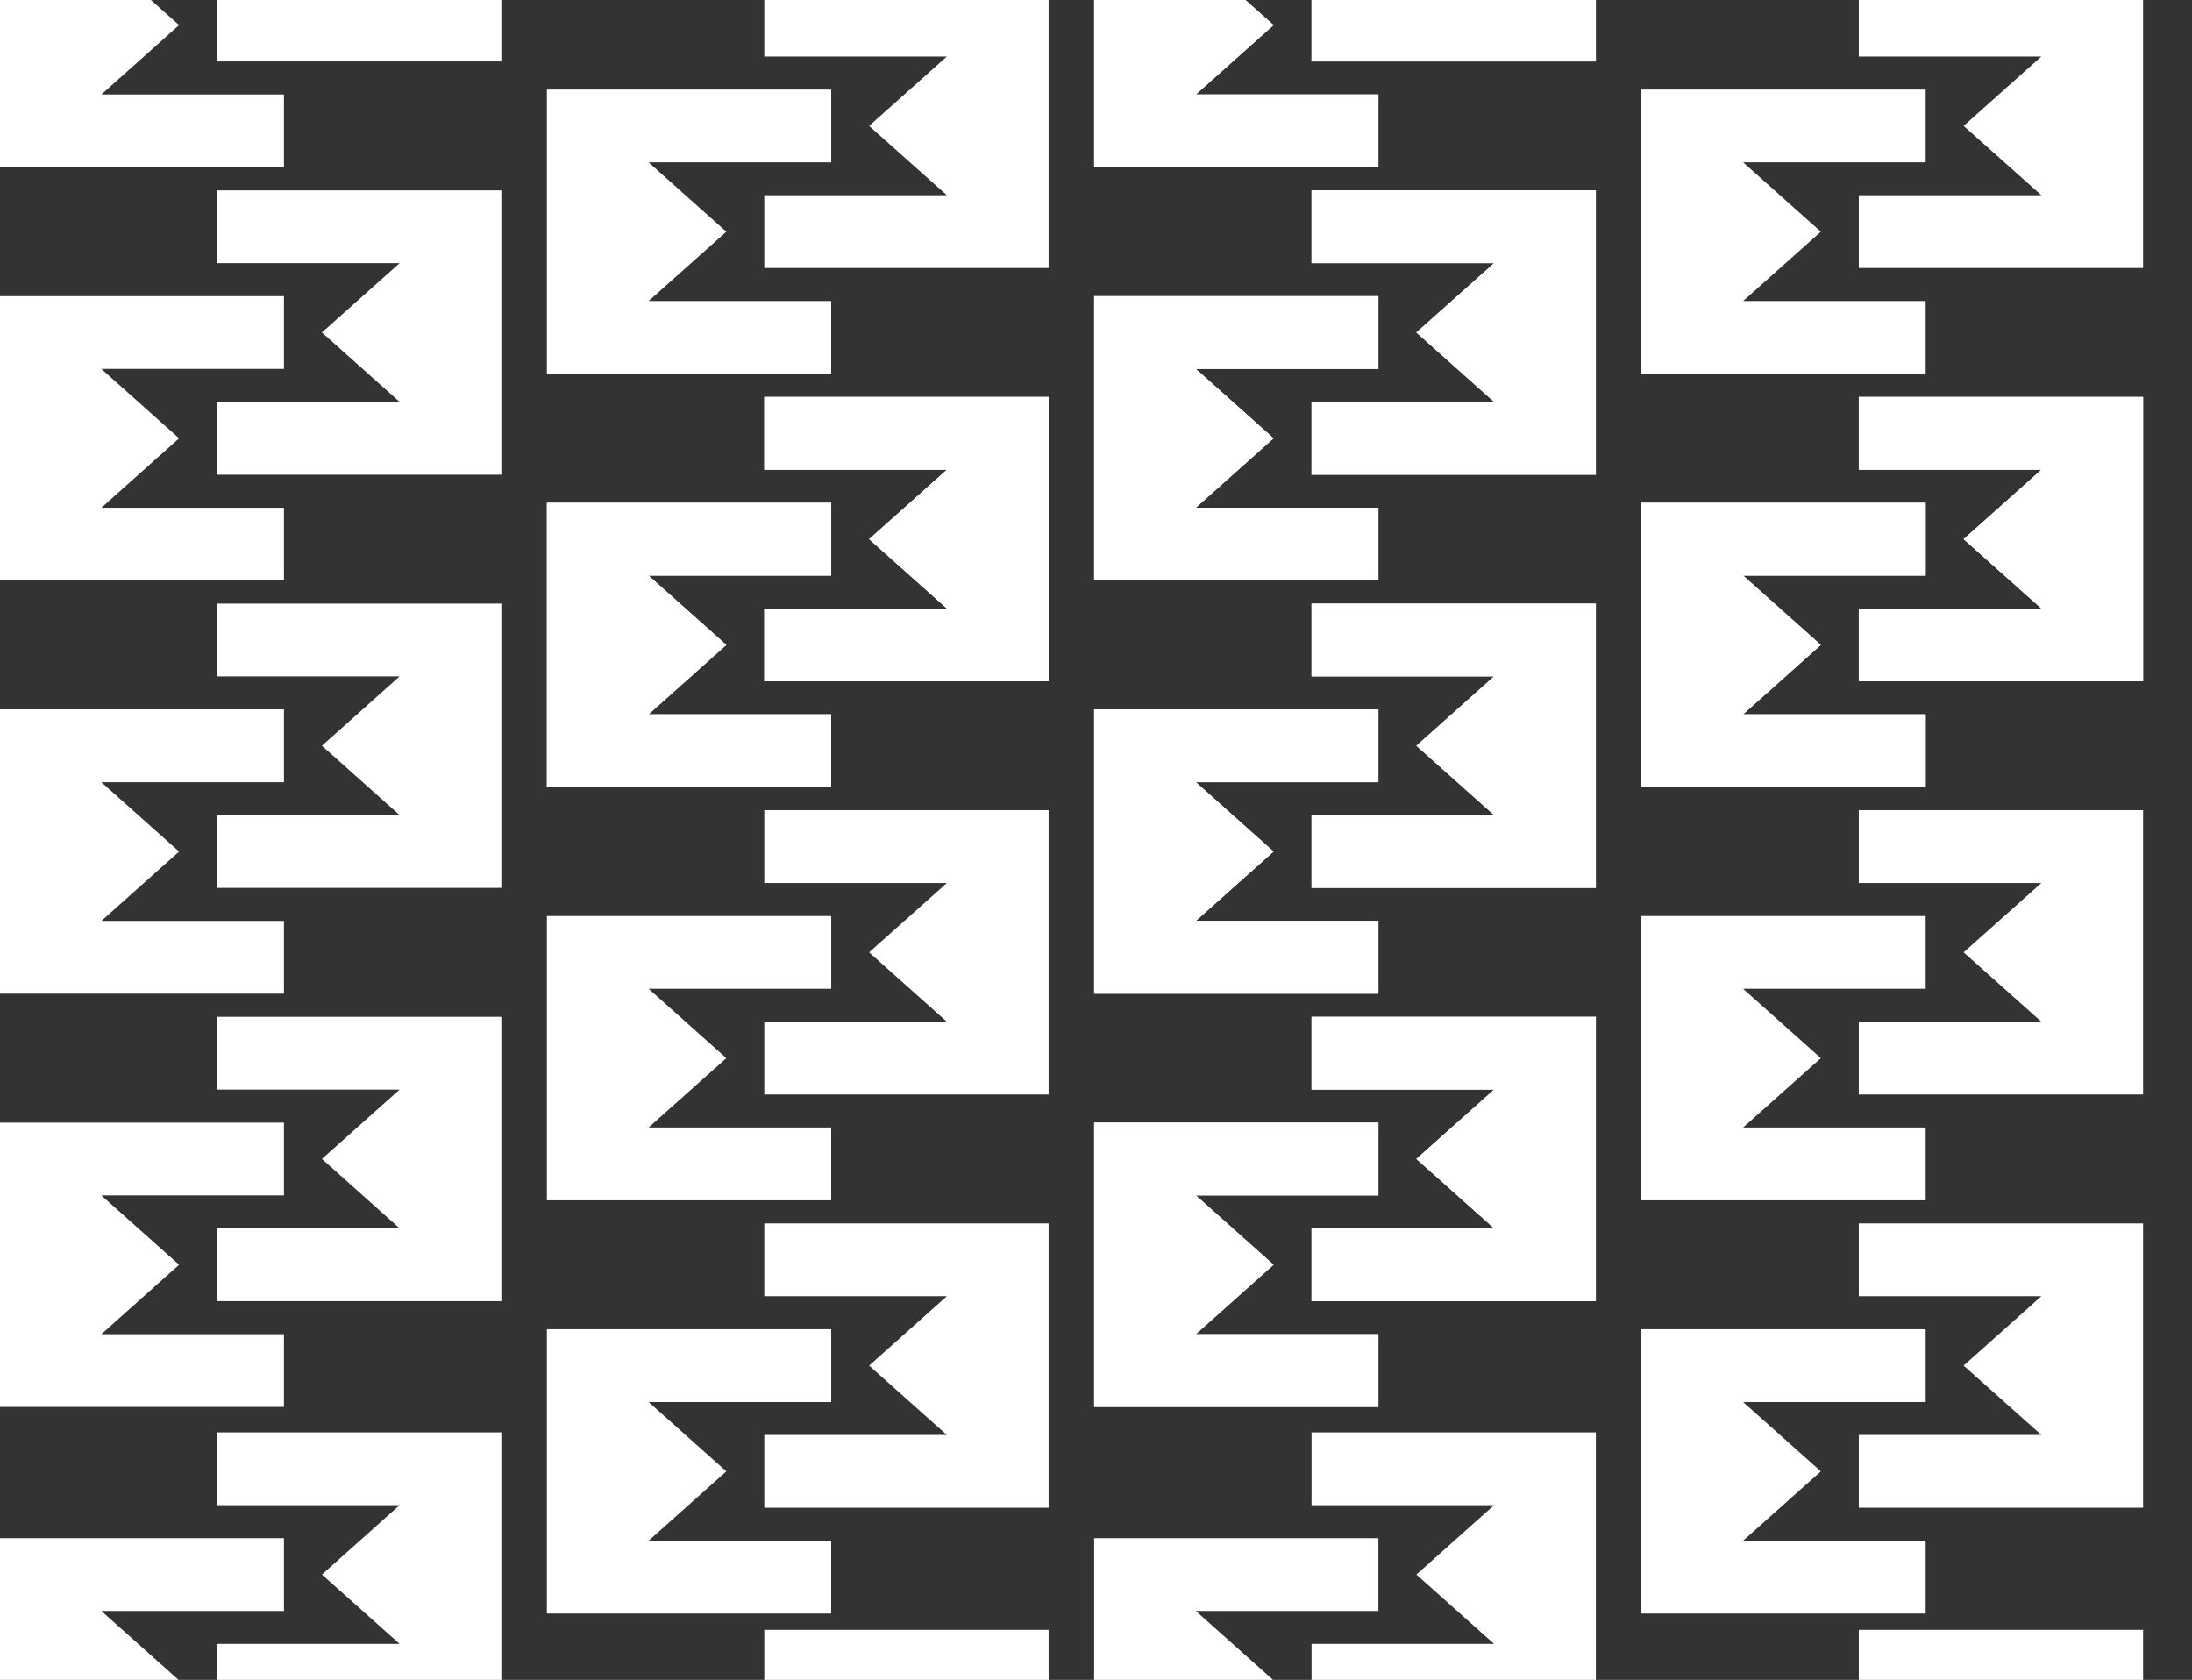
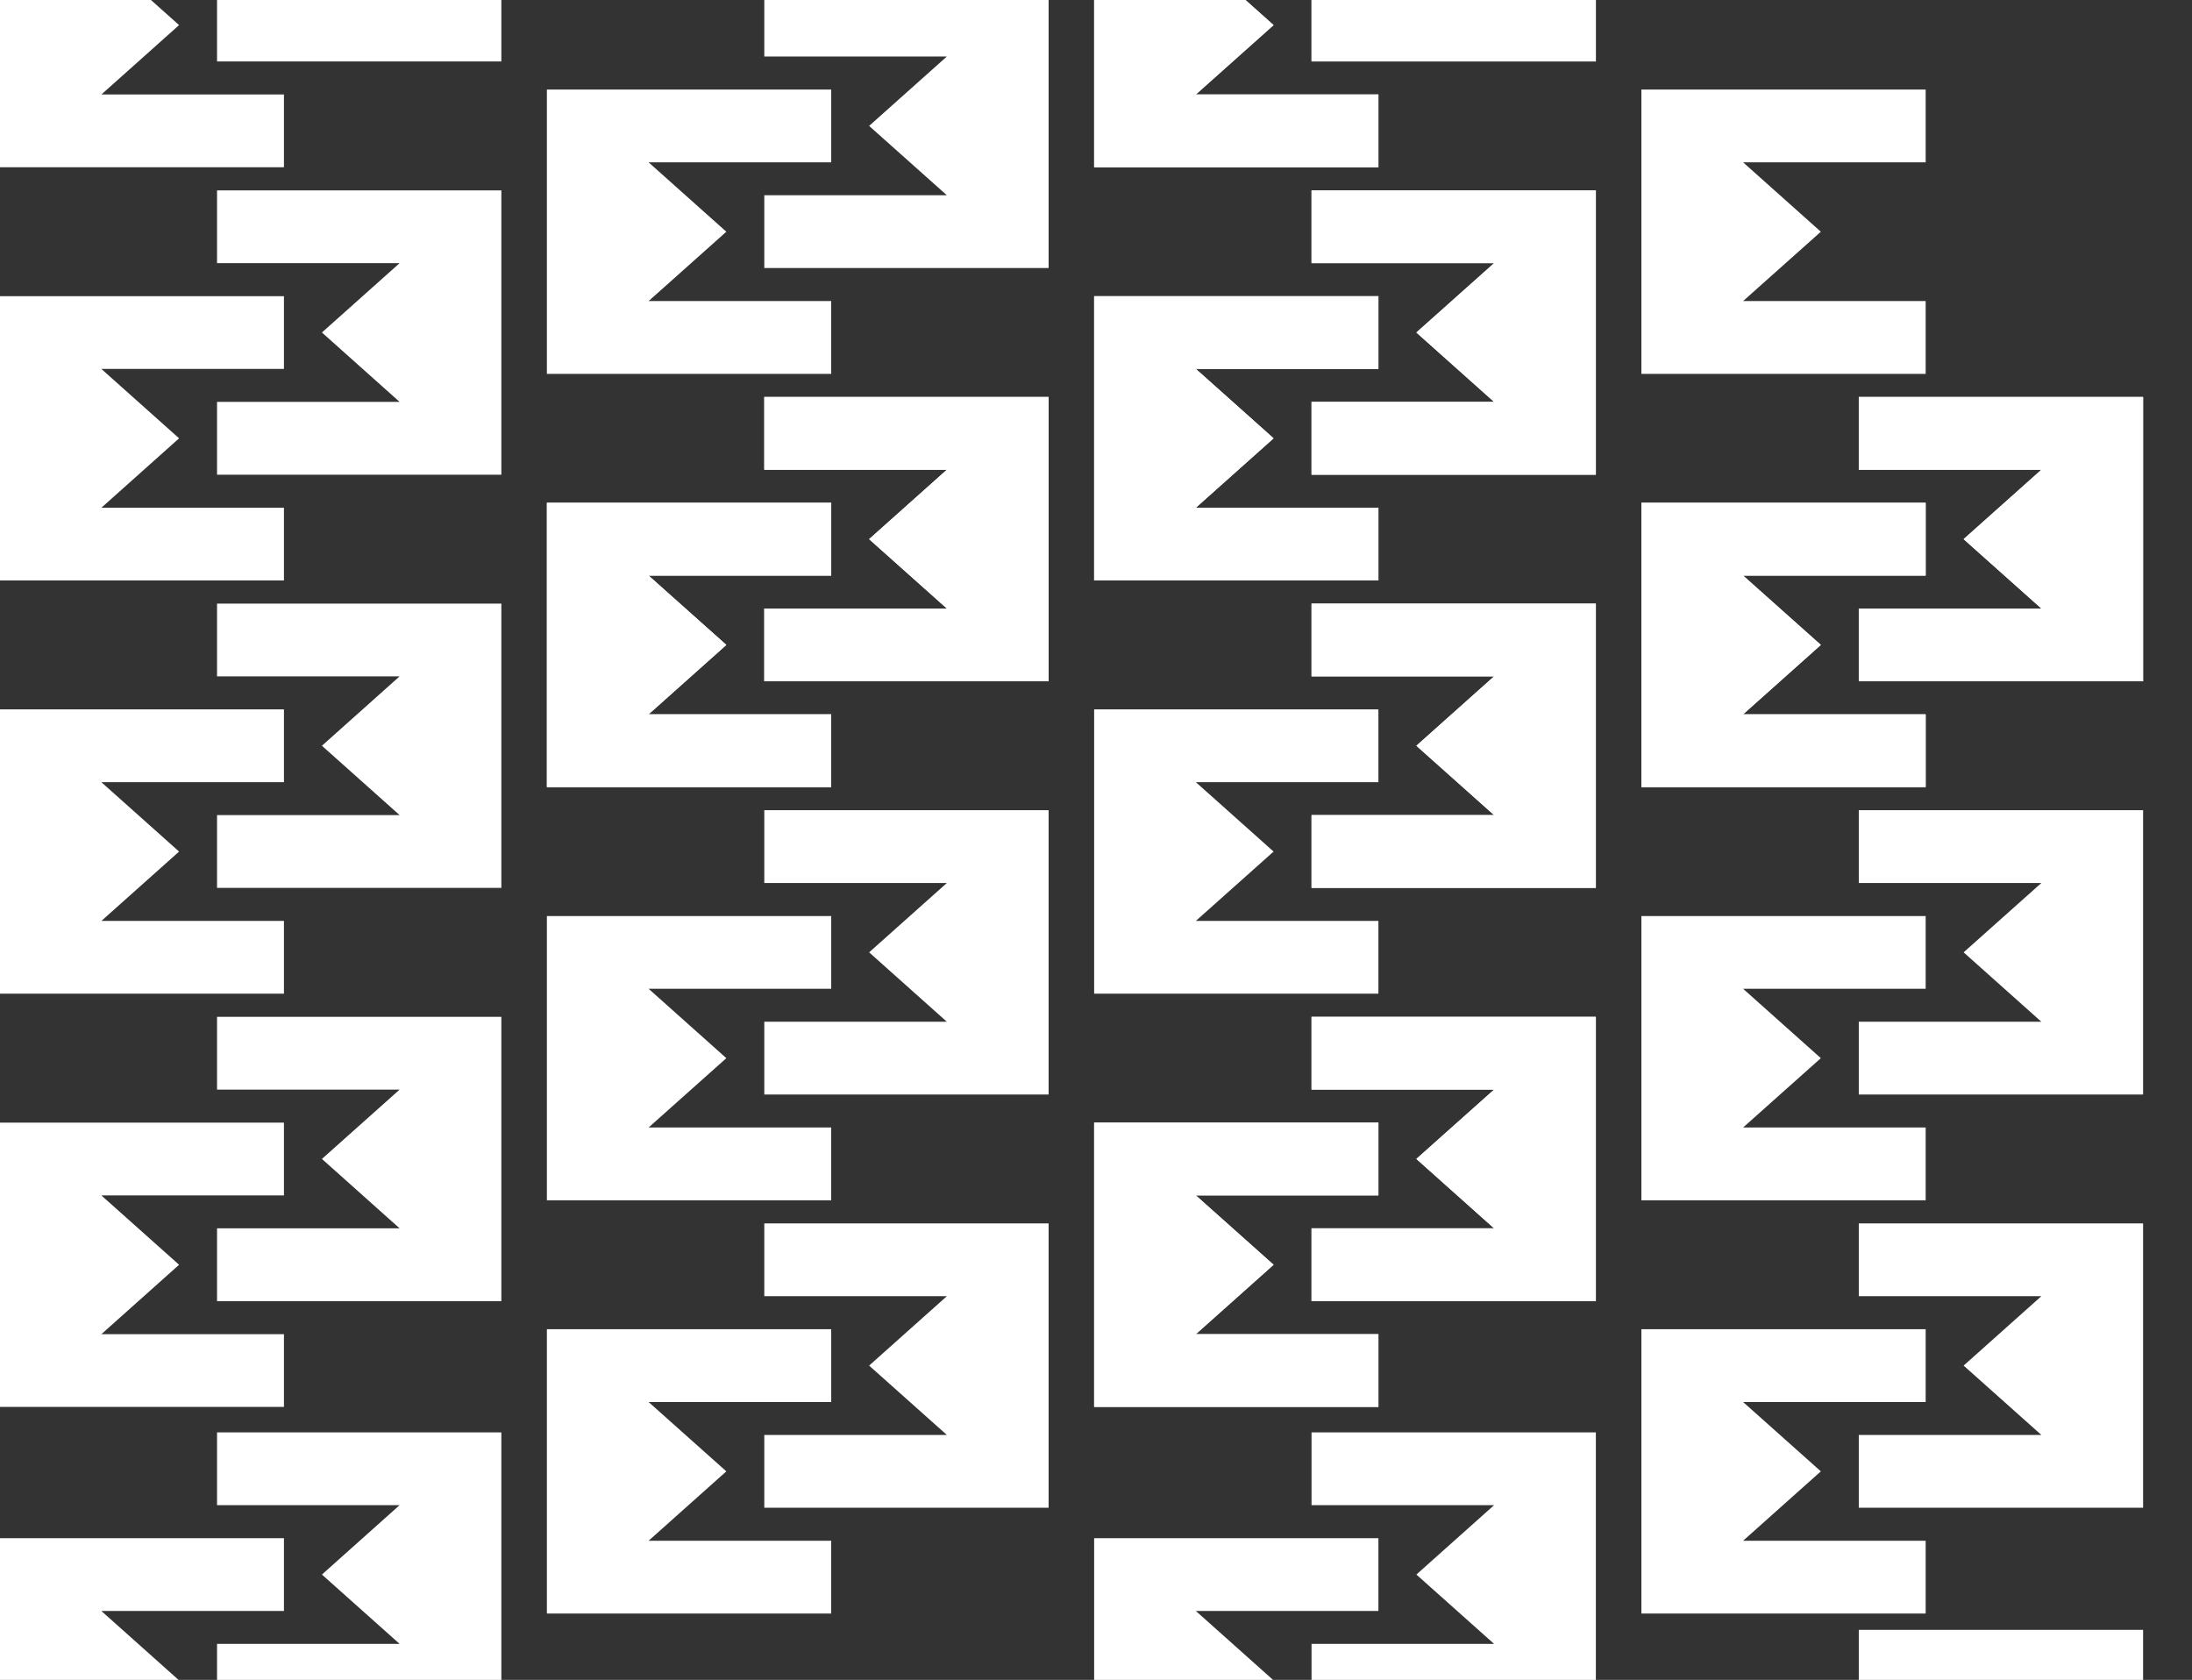
<svg xmlns="http://www.w3.org/2000/svg" width="505" height="387" viewBox="0 0 505 387">
  <rect x="0" y="0" width="505" height="387" fill="#333333" stroke="none" />
  <defs>
    <clipPath id="clip-path">
      <rect id="Rectangle_135" data-name="Rectangle 135" width="505" height="387" transform="translate(-2533 4476)" fill="#c89d66" />
    </clipPath>
    <clipPath id="clip-path-2">
      <rect id="Rectangle_134" data-name="Rectangle 134" width="554" height="746" transform="translate(-3394.944 4618.057)" fill="#fff" />
    </clipPath>
  </defs>
  <g id="Mask_Group_9" data-name="Mask Group 9" transform="translate(2533 -4476)" clip-path="url(#clip-path)">
    <g id="Mask_Group_8" data-name="Mask Group 8" transform="translate(831.944 -189.057)" clip-path="url(#clip-path-2)">
      <g id="Group_338" data-name="Group 338" transform="translate(-3365.026 4566.115)">
        <path id="Path_523" data-name="Path 523" d="M41.339,89.7,23.431,73.721H65.5V56.95H0V57.1H0v65.351H65.5V105.682H23.444Z" transform="translate(0 15.024)" fill="#fff" />
        <path id="Path_524" data-name="Path 524" d="M63.794,70.418l17.9,15.974H39.63v16.771h65.5v-.152h0V37.66H39.63V54.431H81.689Z" transform="translate(10.454 9.935)" fill="#fff" />
        <path id="Path_525" data-name="Path 525" d="M240.859,165.025l-17.908-15.987H265.01V132.28H199.52v.152h0V197.77h65.49V181.012H222.951Z" transform="translate(52.634 34.896)" fill="#fff" />
        <path id="Path_526" data-name="Path 526" d="M263.3,145.735l17.908,15.987H239.15v16.771h65.5v-.164h0V112.99h-65.5v16.771h42.059Z" transform="translate(63.089 29.807)" fill="#fff" />
        <path id="Path_527" data-name="Path 527" d="M340.619,202.685l-17.908-15.974H364.77V169.94H299.28v.152h0v65.351h65.49V218.672H322.711Z" transform="translate(78.952 44.831)" fill="#fff" />
        <path id="Path_528" data-name="Path 528" d="M363.061,183.408l17.908,15.974H338.91v16.771h65.5v-.164h0V150.65h-65.5v16.771h42.059Z" transform="translate(89.406 39.742)" fill="#fff" />
        <path id="Path_529" data-name="Path 529" d="M240.859,89.7,222.951,73.721H265.01V56.95H199.52V57.1h0v65.351h65.49V105.682H222.951Z" transform="translate(52.634 15.024)" fill="#fff" />
        <path id="Path_530" data-name="Path 530" d="M263.3,70.418l17.908,15.974H239.15v16.771h65.5v-.152h0V37.66h-65.5V54.431h42.059Z" transform="translate(63.089 9.935)" fill="#fff" />
        <path id="Path_531" data-name="Path 531" d="M340.619,127.368l-17.908-15.987H364.77V94.61H299.28v.164h0v65.339h65.49V143.342H322.711Z" transform="translate(78.952 24.959)" fill="#fff" />
-         <path id="Path_532" data-name="Path 532" d="M363.061,108.075l17.908,15.974H338.91V140.82h65.5v-.152h0V75.33h-65.5V92.088h42.059Z" transform="translate(89.406 19.872)" fill="#fff" />
        <path id="Path_533" data-name="Path 533" d="M340.619,52.035,322.711,36.048H364.77V19.29H299.28v.152h0V84.78h65.49V68.022H322.711Z" transform="translate(78.952 5.089)" fill="#fff" />
        <path id="Path_534" data-name="Path 534" d="M363.061,32.745l17.908,15.987H338.91V65.5h65.5v-.164h0V0h-65.5V16.771h42.059Z" transform="translate(89.406 0)" fill="#fff" />
        <path id="Path_535" data-name="Path 535" d="M240.859,315.675,222.951,299.7H265.01V282.93H199.52v.152h0V348.42h65.49V331.662H222.951Z" transform="translate(52.634 74.638)" fill="#fff" />
        <path id="Path_536" data-name="Path 536" d="M263.3,296.385l17.908,15.987H239.15v16.771h65.5v-.164h0V263.64h-65.5v16.771h42.059Z" transform="translate(63.089 69.55)" fill="#fff" />
        <path id="Path_537" data-name="Path 537" d="M340.619,353.335l-17.908-15.974H364.77V320.59H299.28v.152h0v65.351h65.49V369.322H322.711Z" transform="translate(78.952 84.573)" fill="#fff" />
        <path id="Path_538" data-name="Path 538" d="M363.061,334.058l17.908,15.974H338.91V366.8h65.5v-.152h0V301.3h-65.5v16.771h42.059Z" transform="translate(89.406 79.484)" fill="#fff" />
-         <path id="Path_539" data-name="Path 539" d="M240.859,240.358l-17.908-15.987H265.01V207.6H199.52v.164h0V273.1h65.49V256.332H222.951Z" transform="translate(52.634 54.766)" fill="#fff" />
        <path id="Path_540" data-name="Path 540" d="M263.3,221.065l17.908,15.975H239.15V253.81h65.5v-.152h0V188.32h-65.5v16.758h42.059Z" transform="translate(63.089 49.68)" fill="#fff" />
        <path id="Path_541" data-name="Path 541" d="M340.619,278.015l-17.908-15.987H364.77V245.27H299.28v.152h0V310.76h65.49V293.99H322.711Z" transform="translate(78.952 64.703)" fill="#fff" />
        <path id="Path_542" data-name="Path 542" d="M363.061,258.725l17.908,15.987H338.91V291.47h65.5v-.152h0V225.98h-65.5v16.771h42.059Z" transform="translate(89.406 59.615)" fill="#fff" />
        <path id="Path_543" data-name="Path 543" d="M340.619,202.685l-17.908-15.974H364.77V169.94H299.28v.152h0v65.351h65.49V218.672H322.711Z" transform="translate(78.952 44.831)" fill="#fff" />
        <path id="Path_544" data-name="Path 544" d="M363.061,183.408l17.908,15.974H338.91v16.771h65.5v-.164h0V150.65h-65.5v16.771h42.059Z" transform="translate(89.406 39.742)" fill="#fff" />
        <path id="Path_545" data-name="Path 545" d="M41.339,165.025,23.431,149.038H65.5V132.28H0v.152H0V197.77H65.5V181.012H23.444Z" transform="translate(0 34.896)" fill="#fff" />
        <path id="Path_546" data-name="Path 546" d="M63.794,145.735l17.9,15.987H39.63v16.771h65.5v-.164h0V112.99H39.63v16.771H81.689Z" transform="translate(10.454 29.807)" fill="#fff" />
        <path id="Path_547" data-name="Path 547" d="M141.1,202.685l-17.908-15.974h42.072V169.94H99.76v.152h0v65.351h65.5V218.672H123.191Z" transform="translate(26.317 44.831)" fill="#fff" />
        <path id="Path_548" data-name="Path 548" d="M163.541,183.408l17.908,15.974H139.39v16.771h65.5v-.164h0V150.65h-65.5v16.771h42.059Z" transform="translate(36.772 39.742)" fill="#fff" />
        <path id="Path_549" data-name="Path 549" d="M240.859,165.025l-17.908-15.987H265.01V132.28H199.52v.152h0V197.77h65.49V181.012H222.951Z" transform="translate(52.634 34.896)" fill="#fff" />
        <path id="Path_550" data-name="Path 550" d="M263.3,145.735l17.908,15.987H239.15v16.771h65.5v-.164h0V112.99h-65.5v16.771h42.059Z" transform="translate(63.089 29.807)" fill="#fff" />
        <path id="Path_551" data-name="Path 551" d="M141.1,127.368l-17.908-15.987h42.072V94.61H99.76v.164h0v65.339h65.5V143.342H123.191Z" transform="translate(26.317 24.959)" fill="#fff" />
        <path id="Path_552" data-name="Path 552" d="M163.541,108.075l17.908,15.974H139.39V140.82h65.5v-.152h0V75.33h-65.5V92.088h42.059Z" transform="translate(36.772 19.872)" fill="#fff" />
        <path id="Path_553" data-name="Path 553" d="M240.859,89.7,222.951,73.721H265.01V56.95H199.52V57.1h0v65.351h65.49V105.682H222.951Z" transform="translate(52.634 15.024)" fill="#fff" />
        <path id="Path_554" data-name="Path 554" d="M263.3,70.418l17.908,15.974H239.15v16.771h65.5v-.152h0V37.66h-65.5V54.431h42.059Z" transform="translate(63.089 9.935)" fill="#fff" />
        <path id="Path_555" data-name="Path 555" d="M141.1,52.035,123.191,36.048h42.072V19.29H99.76v.152h0V84.78h65.5V68.022H123.191Z" transform="translate(26.317 5.089)" fill="#fff" />
        <path id="Path_556" data-name="Path 556" d="M163.541,32.745l17.908,15.987H139.39V65.5h65.5v-.164h0V0h-65.5V16.771h42.059Z" transform="translate(36.772 0)" fill="#fff" />
        <path id="Path_557" data-name="Path 557" d="M41.339,315.675,23.431,299.7H65.5V282.93H0v.152H0V348.42H65.5V331.662H23.444Z" transform="translate(0 74.638)" fill="#fff" />
        <path id="Path_558" data-name="Path 558" d="M63.794,296.385l17.9,15.987H39.63v16.771h65.5v-.164h0V263.64H39.63v16.771H81.689Z" transform="translate(10.454 69.55)" fill="#fff" />
        <path id="Path_559" data-name="Path 559" d="M141.1,353.335l-17.908-15.974h42.072V320.59H99.76v.152h0v65.351h65.5V369.322H123.191Z" transform="translate(26.317 84.573)" fill="#fff" />
        <path id="Path_560" data-name="Path 560" d="M163.541,334.058l17.908,15.974H139.39V366.8h65.5v-.152h0V301.3h-65.5v16.771h42.059Z" transform="translate(36.772 79.484)" fill="#fff" />
        <path id="Path_561" data-name="Path 561" d="M240.859,315.675,222.951,299.7H265.01V282.93H199.52v.152h0V348.42h65.49V331.662H222.951Z" transform="translate(52.634 74.638)" fill="#fff" />
        <path id="Path_562" data-name="Path 562" d="M263.3,296.385l17.908,15.987H239.15v16.771h65.5v-.164h0V263.64h-65.5v16.771h42.059Z" transform="translate(63.089 69.55)" fill="#fff" />
        <path id="Path_563" data-name="Path 563" d="M41.339,240.358,23.431,224.371H65.5V207.6H0v.164H0V273.1H65.5V256.332H23.444Z" transform="translate(0 54.766)" fill="#fff" />
        <path id="Path_564" data-name="Path 564" d="M63.794,221.065l17.9,15.975H39.63V253.81h65.5v-.152h0V188.32H39.63v16.758H81.689Z" transform="translate(10.454 49.68)" fill="#fff" />
        <path id="Path_565" data-name="Path 565" d="M141.1,278.015l-17.908-15.987h42.072V245.27H99.76v.152h0V310.76h65.5V293.99H123.191Z" transform="translate(26.317 64.703)" fill="#fff" />
        <path id="Path_566" data-name="Path 566" d="M163.541,258.725l17.908,15.987H139.39V291.47h65.5v-.152h0V225.98h-65.5v16.771h42.059Z" transform="translate(36.772 59.615)" fill="#fff" />
        <path id="Path_567" data-name="Path 567" d="M240.859,240.358l-17.908-15.987H265.01V207.6H199.52v.164h0V273.1h65.49V256.332H222.951Z" transform="translate(52.634 54.766)" fill="#fff" />
        <path id="Path_568" data-name="Path 568" d="M263.3,221.065l17.908,15.975H239.15V253.81h65.5v-.152h0V188.32h-65.5v16.758h42.059Z" transform="translate(63.089 49.68)" fill="#fff" />
        <path id="Path_569" data-name="Path 569" d="M141.1,202.685l-17.908-15.974h42.072V169.94H99.76v.152h0v65.351h65.5V218.672H123.191Z" transform="translate(26.317 44.831)" fill="#fff" />
        <path id="Path_570" data-name="Path 570" d="M163.541,183.408l17.908,15.974H139.39v16.771h65.5v-.164h0V150.65h-65.5v16.771h42.059Z" transform="translate(36.772 39.742)" fill="#fff" />
        <path id="Path_571" data-name="Path 571" d="M41.339,466.755,23.431,450.781H65.5V434.01H0v.152H0V499.5H65.5V482.742H23.444Z" transform="translate(0 114.494)" fill="#fff" />
        <path id="Path_572" data-name="Path 572" d="M63.794,447.465l17.9,15.987H39.63v16.771h65.5v-.164h0V414.72H39.63v16.771H81.689Z" transform="translate(10.454 109.405)" fill="#fff" />
        <path id="Path_573" data-name="Path 573" d="M41.339,391.438,23.431,375.451H65.5V358.68H0v.164H0v65.339H65.5V407.412H23.444Z" transform="translate(0 94.622)" fill="#fff" />
        <path id="Path_574" data-name="Path 574" d="M63.794,372.148l17.9,15.974H39.63v16.771h65.5v-.152h0V339.39H39.63v16.771H81.689Z" transform="translate(10.454 89.533)" fill="#fff" />
        <path id="Path_575" data-name="Path 575" d="M41.339,617.405,23.431,601.431H65.5V584.66H0v.152H0v65.351H65.5V633.392H23.444Z" transform="translate(0 154.237)" fill="#fff" />
        <path id="Path_576" data-name="Path 576" d="M63.794,598.128l17.9,15.975H39.63v16.771h65.5v-.152h0V565.37H39.63v16.771H81.689Z" transform="translate(10.454 149.148)" fill="#fff" />
        <path id="Path_577" data-name="Path 577" d="M41.339,542.088,23.431,526.1H65.5V509.33H0v.164H0v65.339H65.5V558.062H23.444Z" transform="translate(0 134.364)" fill="#fff" />
        <path id="Path_578" data-name="Path 578" d="M63.794,522.8l17.9,15.987H39.63V555.54h65.5v-.152h0V490.05H39.63v16.758H81.689Z" transform="translate(10.454 129.278)" fill="#fff" />
        <path id="Path_579" data-name="Path 579" d="M240.859,466.755l-17.908-15.974H265.01V434.01H199.52v.152h0V499.5h65.49V482.742H222.951Z" transform="translate(52.634 114.494)" fill="#fff" />
-         <path id="Path_580" data-name="Path 580" d="M263.3,447.465l17.908,15.987H239.15v16.771h65.5v-.164h0V414.72h-65.5v16.771h42.059Z" transform="translate(63.089 109.405)" fill="#fff" />
        <path id="Path_581" data-name="Path 581" d="M240.859,391.438l-17.908-15.987H265.01V358.68H199.52v.164h0v65.339h65.49V407.412H222.951Z" transform="translate(52.634 94.622)" fill="#fff" />
        <path id="Path_582" data-name="Path 582" d="M263.3,372.148l17.908,15.974H239.15v16.771h65.5v-.152h0V339.39h-65.5v16.771h42.059Z" transform="translate(63.089 89.533)" fill="#fff" />
        <path id="Path_583" data-name="Path 583" d="M240.859,617.405l-17.908-15.974H265.01V584.66H199.52v.152h0v65.351h65.49V633.392H222.951Z" transform="translate(52.634 154.237)" fill="#fff" />
        <path id="Path_584" data-name="Path 584" d="M263.3,598.128,281.209,614.1H239.15v16.771h65.5v-.152h0V565.37h-65.5v16.771h42.059Z" transform="translate(63.089 149.148)" fill="#fff" />
        <path id="Path_585" data-name="Path 585" d="M240.859,542.088,222.951,526.1H265.01V509.33H199.52v.164h0v65.339h65.49V558.062H222.951Z" transform="translate(52.634 134.364)" fill="#fff" />
        <path id="Path_586" data-name="Path 586" d="M263.3,522.8l17.908,15.987H239.15V555.54h65.5v-.152h0V490.05h-65.5v16.758h42.059Z" transform="translate(63.089 129.278)" fill="#fff" />
        <path id="Path_587" data-name="Path 587" d="M340.619,502.755l-17.908-15.987H364.77V470.01H299.28v.152h0V535.5h65.49V518.73H322.711Z" transform="translate(78.952 123.991)" fill="#fff" />
        <path id="Path_588" data-name="Path 588" d="M363.061,483.465l17.908,15.987H338.91V516.21h65.5v-.152h0V450.72h-65.5v16.771h42.059Z" transform="translate(89.406 118.902)" fill="#fff" />
        <path id="Path_589" data-name="Path 589" d="M340.619,427.425l-17.908-15.974H364.77V394.68H299.28v.152h0v65.351h65.49V443.412H322.711Z" transform="translate(78.952 104.119)" fill="#fff" />
        <path id="Path_590" data-name="Path 590" d="M363.061,408.148l17.908,15.975H338.91v16.771h65.5v-.152h0V375.39h-65.5v16.771h42.059Z" transform="translate(89.406 99.03)" fill="#fff" />
        <path id="Path_591" data-name="Path 591" d="M340.619,653.405l-17.908-15.975H364.77V620.66H299.28v.152h0V686.15h65.49V669.392H322.711Z" transform="translate(78.952 163.733)" fill="#fff" />
        <path id="Path_592" data-name="Path 592" d="M363.061,634.115,380.969,650.1H338.91v16.771h65.5v-.164h0V601.37h-65.5v16.771h42.059Z" transform="translate(89.406 158.644)" fill="#fff" />
        <path id="Path_593" data-name="Path 593" d="M340.619,578.075,322.711,562.1H364.77V545.33H299.28v.164h0v65.339h65.49V594.062H322.711Z" transform="translate(78.952 143.861)" fill="#fff" />
        <path id="Path_594" data-name="Path 594" d="M363.061,558.8l17.908,15.974H338.91v16.771h65.5v-.152h0V526.04h-65.5v16.771h42.059Z" transform="translate(89.406 138.772)" fill="#fff" />
        <path id="Path_595" data-name="Path 595" d="M141.1,502.755l-17.908-15.987h42.072V470.01H99.76v.152h0V535.5h65.5V518.73H123.191Z" transform="translate(26.317 123.991)" fill="#fff" />
        <path id="Path_596" data-name="Path 596" d="M163.541,483.465l17.908,15.987H139.39V516.21h65.5v-.152h0V450.72h-65.5v16.771h42.059Z" transform="translate(36.772 118.902)" fill="#fff" />
        <path id="Path_597" data-name="Path 597" d="M141.1,427.425l-17.908-15.974h42.072V394.68H99.76v.152h0v65.351h65.5V443.412H123.191Z" transform="translate(26.317 104.119)" fill="#fff" />
-         <path id="Path_598" data-name="Path 598" d="M163.541,408.148l17.908,15.975H139.39v16.771h65.5v-.152h0V375.39h-65.5v16.771h42.059Z" transform="translate(36.772 99.03)" fill="#fff" />
        <path id="Path_599" data-name="Path 599" d="M141.1,653.405l-17.908-15.975h42.072V620.66H99.76v.152h0V686.15h65.5V669.392H123.191Z" transform="translate(26.317 163.733)" fill="#fff" />
        <path id="Path_600" data-name="Path 600" d="M163.541,634.115,181.449,650.1H139.39v16.771h65.5v-.164h0V601.37h-65.5v16.771h42.059Z" transform="translate(36.772 158.644)" fill="#fff" />
        <path id="Path_601" data-name="Path 601" d="M141.1,578.075,123.191,562.1h42.072V545.33H99.76v.164h0v65.339h65.5V594.062H123.191Z" transform="translate(26.317 143.861)" fill="#fff" />
        <path id="Path_602" data-name="Path 602" d="M163.541,558.8l17.908,15.974H139.39v16.771h65.5v-.152h0V526.04h-65.5v16.771h42.059Z" transform="translate(36.772 138.772)" fill="#fff" />
      </g>
    </g>
  </g>
</svg>